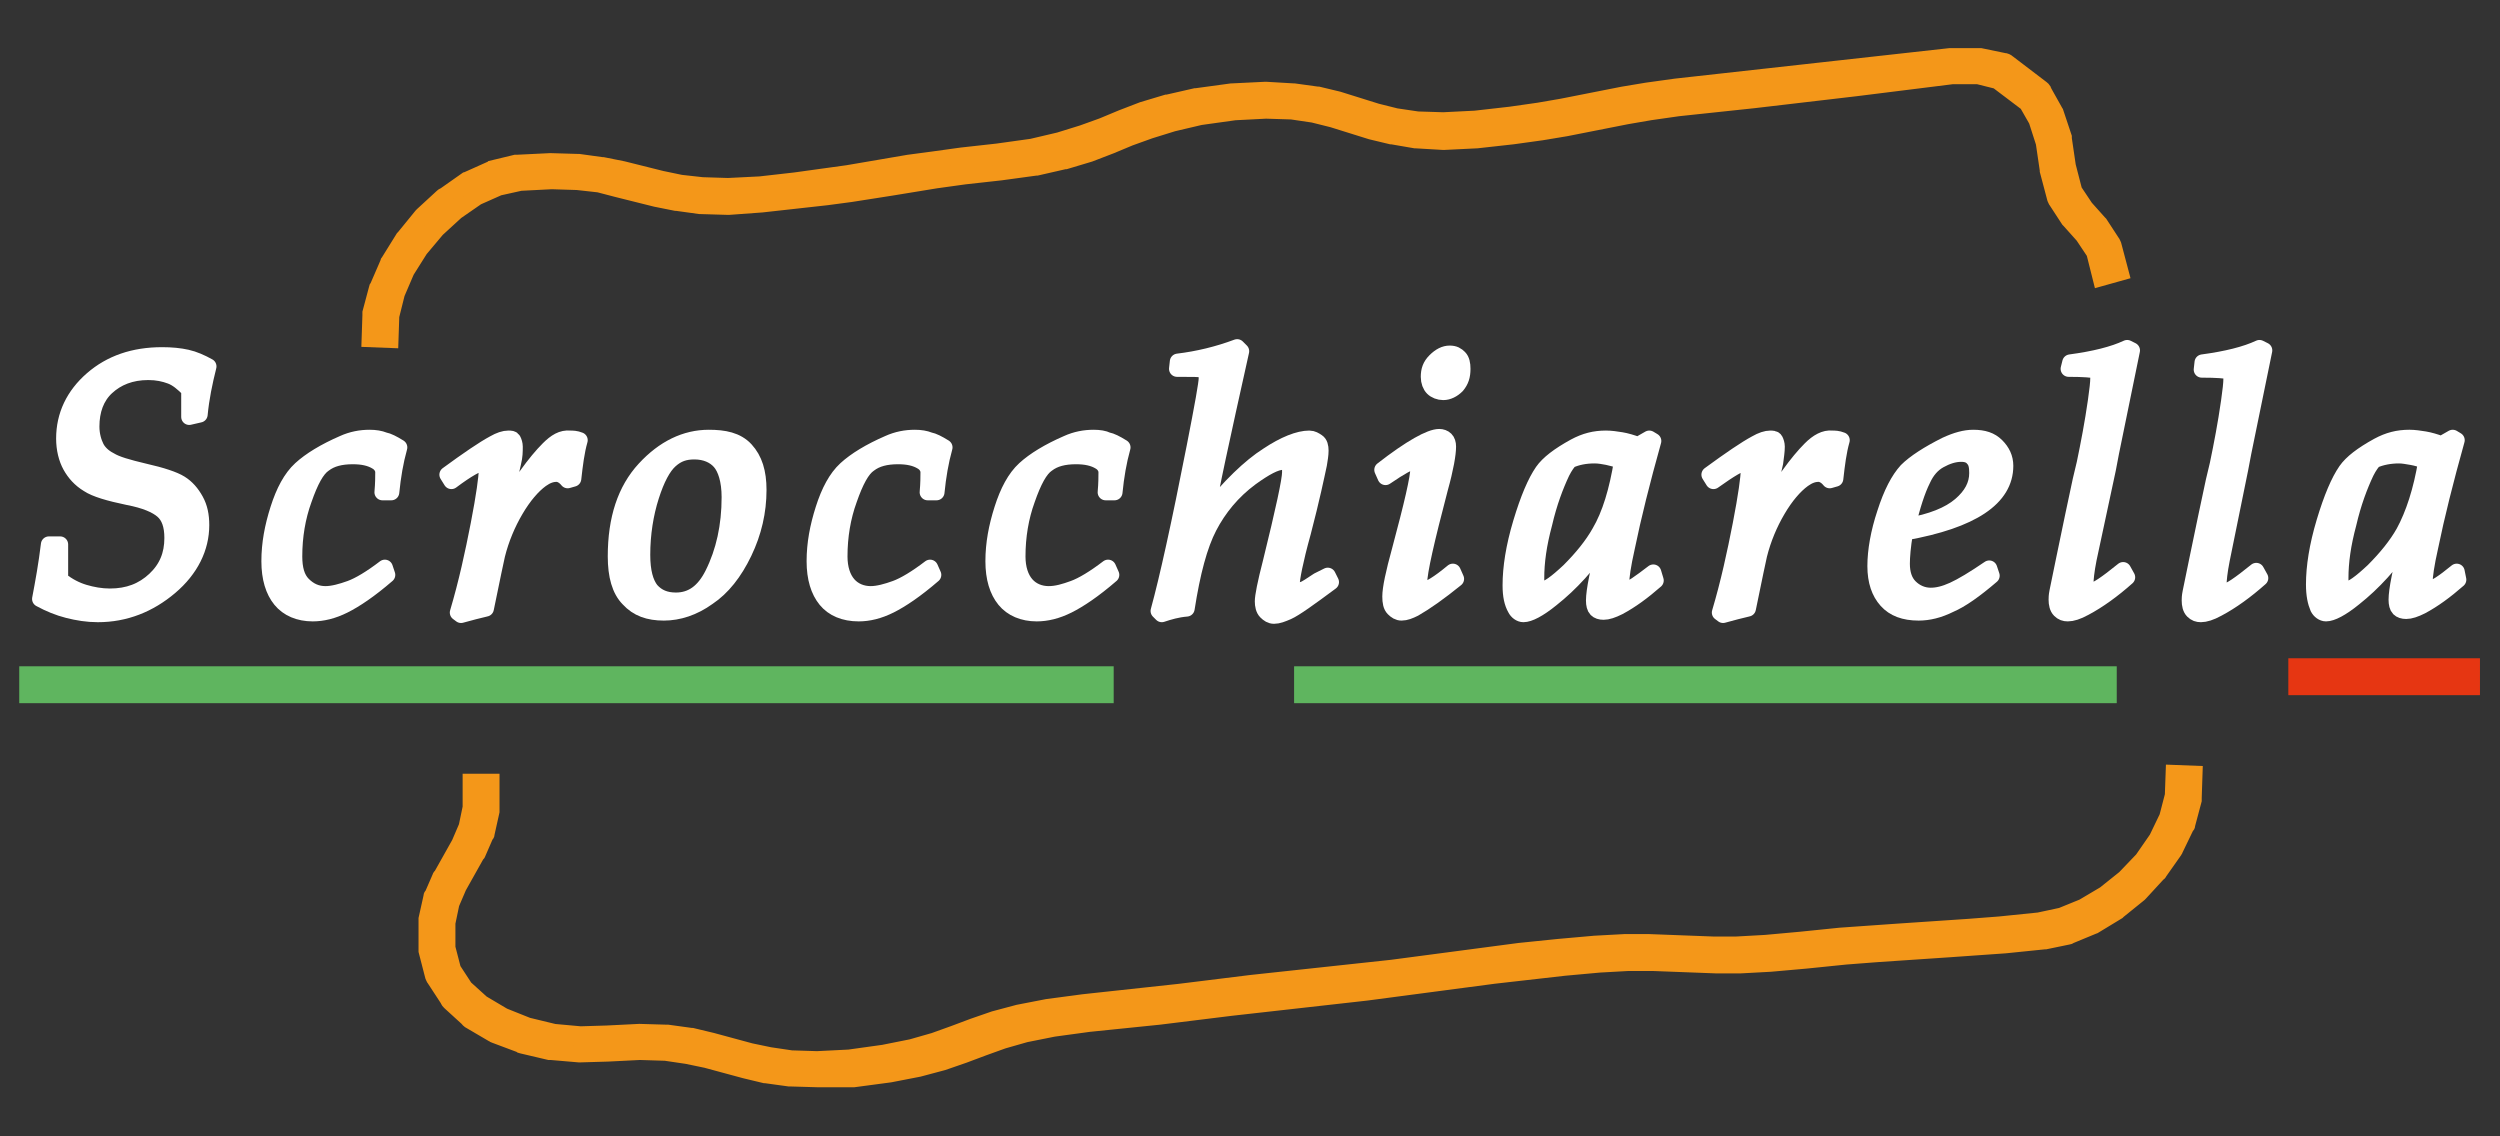
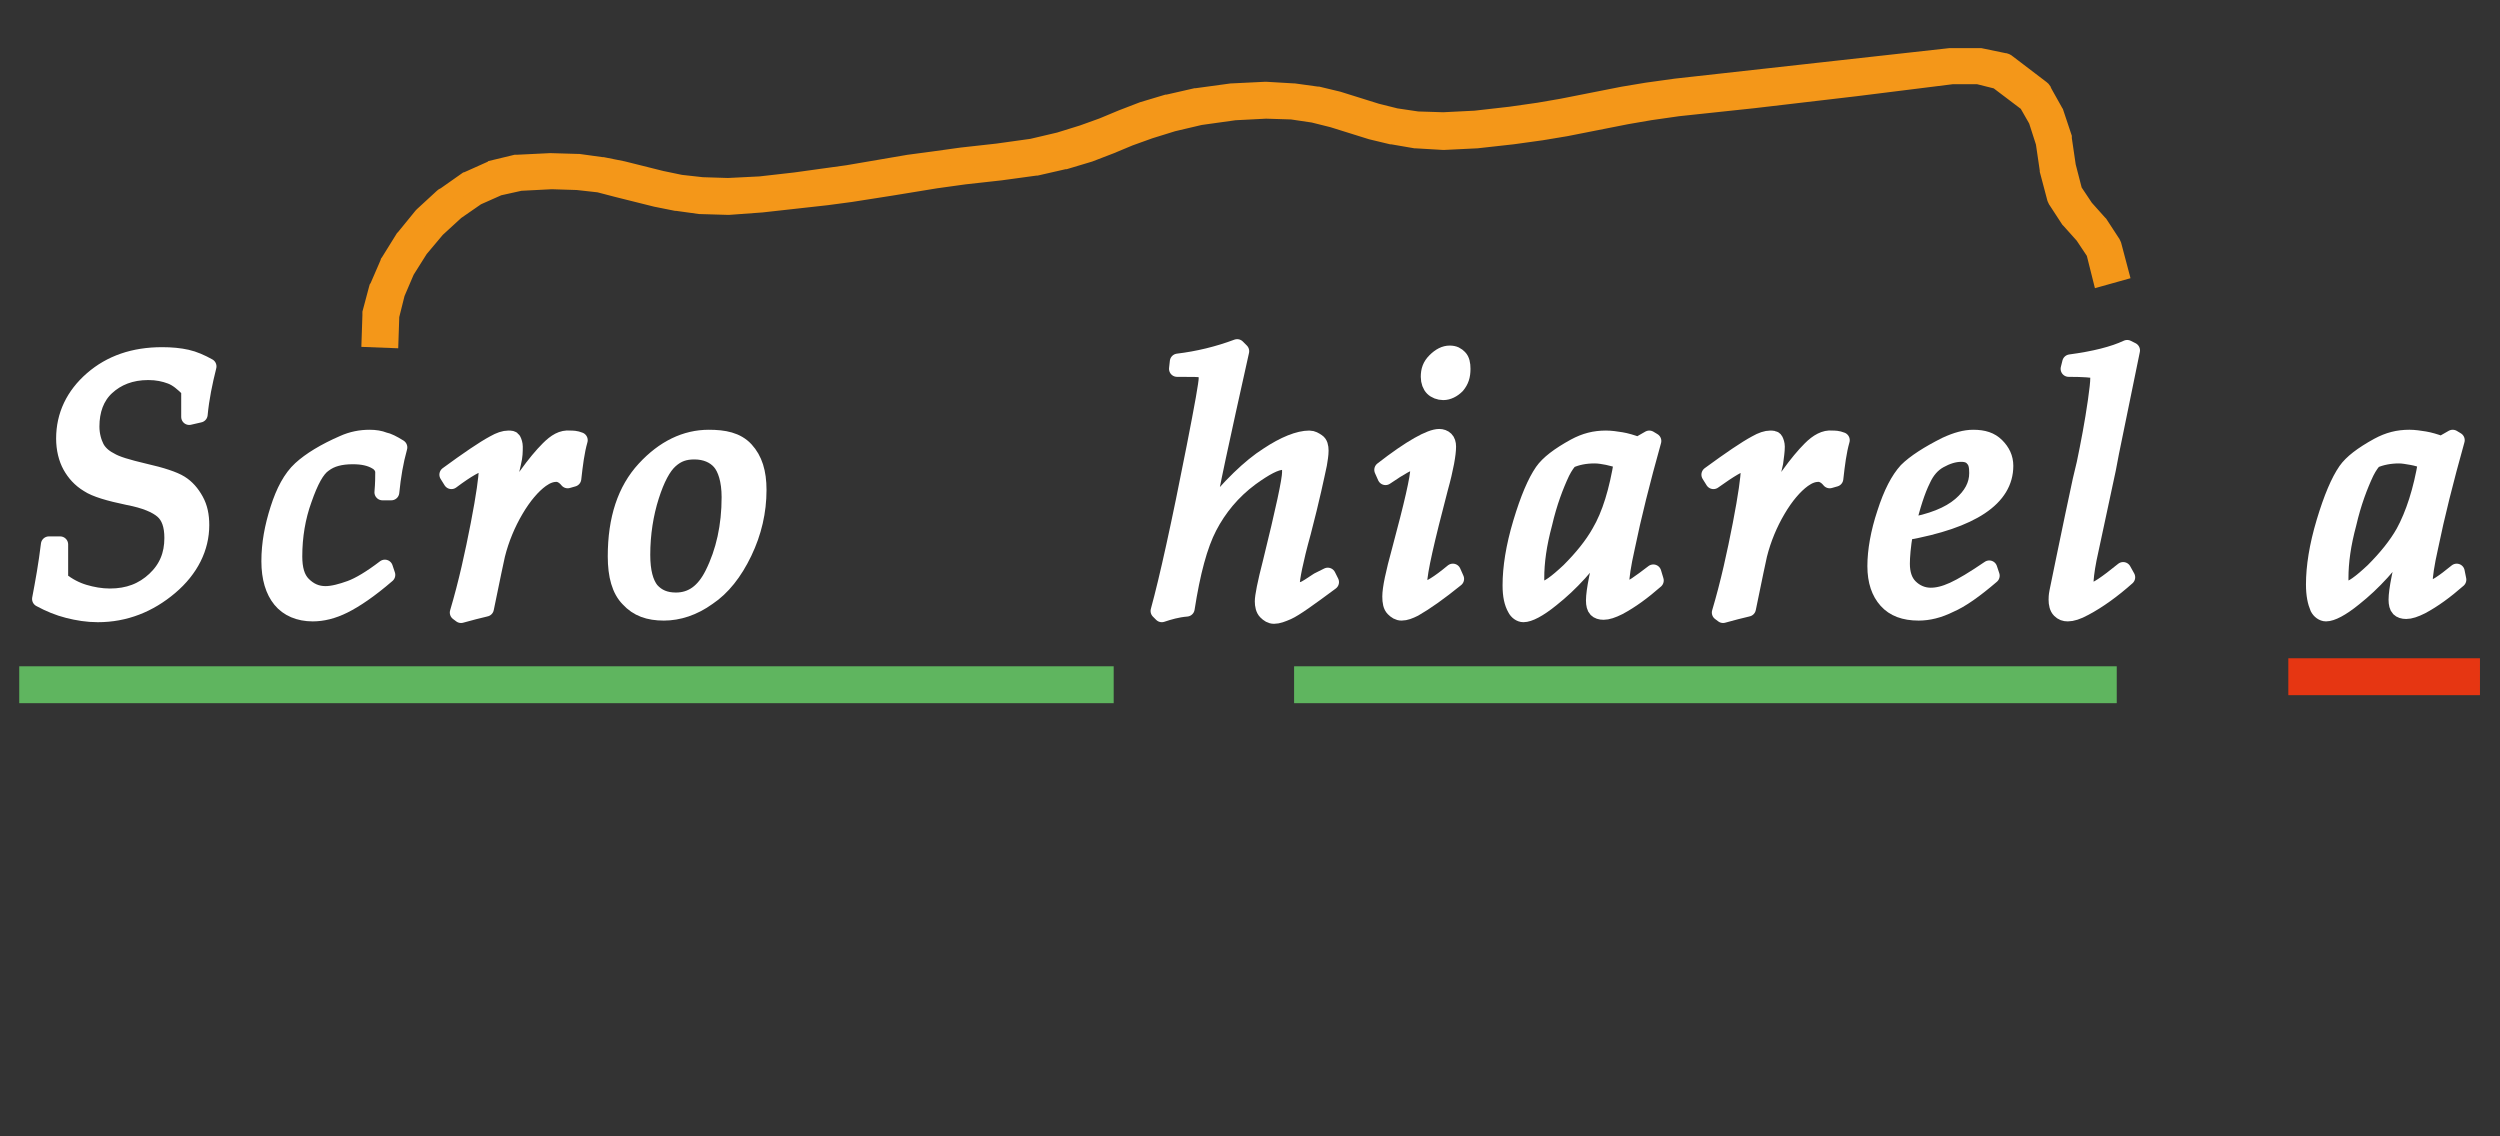
<svg xmlns="http://www.w3.org/2000/svg" version="1.1" id="Scrocchiarella" x="0px" y="0px" width="311.8px" height="141.7px" viewBox="0 0 311.8 141.7" style="enable-background:new 0 0 311.8 141.7;" xml:space="preserve">
  <rect x="0" y="0" width="311.8" height="141.7" fill="#333333" stroke="none" />
  <style type="text/css">
	.st0{fill:#FFFFFF;stroke:#FFFFFF;stroke-width:2;stroke-linecap:round;stroke-linejoin:round;stroke-miterlimit:10;}
	.st1{fill:#5FB55F;stroke:#5FB55F;stroke-width:2;stroke-miterlimit:10;}
	.st2{fill:#F49719;stroke:#F49719;stroke-width:2;stroke-miterlimit:10;}
	.st3{fill:#E63612;stroke:#E63612;stroke-width:2;stroke-miterlimit:10;}
</style>
  <g>
    <g>
      <path class="st0" d="M24.9,51.7c0.2-2.1,0.6-4,1.1-6c-0.9-0.5-1.8-0.9-2.7-1.1c-0.9-0.2-1.9-0.3-3.1-0.3c-3.5,0-6.4,1-8.7,3    S8,51.8,8,54.7c0,1.3,0.3,2.5,0.8,3.4s1.2,1.7,2.2,2.3c0.9,0.6,2.6,1.1,5,1.6c2.1,0.4,3.5,1,4.3,1.7c0.8,0.7,1.2,1.8,1.2,3.4    c0,2.1-0.7,3.8-2.2,5.2s-3.3,2.1-5.6,2.1c-1.1,0-2.2-0.2-3.2-0.5c-1-0.3-2-0.8-3-1.6l0-1.4c0-1,0-2,0-3H6.1    c-0.3,2.5-0.7,4.7-1.1,6.8c1.1,0.6,2.3,1.1,3.5,1.4c1.2,0.3,2.4,0.5,3.7,0.5c3.4,0,6.4-1.2,9-3.4s3.9-4.9,3.9-7.7    c0-1.2-0.2-2.2-0.7-3.1c-0.5-0.9-1.1-1.6-1.9-2.1c-0.8-0.5-2.3-1-4.5-1.5c-2.1-0.5-3.5-0.9-4.3-1.4c-0.8-0.4-1.4-1-1.7-1.6    s-0.6-1.5-0.6-2.6c0-2,0.6-3.7,1.9-4.9s3-1.9,5.2-1.9c1.1,0,2,0.2,2.8,0.5s1.5,0.9,2.3,1.7l0,1.7l0,1.7L24.9,51.7L24.9,51.7z" />
      <path class="st0" d="M46.1,54.6c-1.1,0-2.2,0.2-3.3,0.7c-2.3,1-4.1,2.1-5.3,3.2c-1.2,1.1-2.1,2.8-2.8,5c-0.7,2.2-1.1,4.3-1.1,6.5    c0,2.1,0.5,3.7,1.4,4.8c0.9,1.1,2.3,1.7,4,1.7c1.2,0,2.5-0.3,3.9-1s3.2-1.9,5.4-3.8L48,70.8c-1.7,1.3-3.2,2.2-4.3,2.6    s-2.2,0.7-3.1,0.7c-1.1,0-2-0.4-2.8-1.2s-1.1-2-1.1-3.5c0-2.5,0.4-4.9,1.2-7.1c0.8-2.3,1.6-3.8,2.5-4.4c0.9-0.7,2.1-1,3.6-1    c1.2,0,2.2,0.2,3,0.7c0.5,0.3,0.8,0.8,0.8,1.3c0,0.5,0,1.4-0.1,2.5h1.1c0.2-2,0.5-3.8,1-5.6c-0.8-0.5-1.4-0.8-1.9-0.9    C47.4,54.7,46.8,54.6,46.1,54.6z" />
      <path class="st0" d="M68.4,56c-1.6,1.6-3.6,4.3-5.9,8.3l1.5-6.6c0.2-0.8,0.2-1.4,0.2-2c0-0.3-0.1-0.6-0.2-0.8s-0.3-0.2-0.6-0.2    c-0.5,0-1.1,0.2-1.8,0.6c-1.3,0.7-3.2,2-5.8,3.9l0.5,0.8c2-1.5,3.3-2.2,3.8-2.2c0.4,0,0.6,0.3,0.6,0.9c0,0.8-0.3,3.1-1,6.7    s-1.5,7.3-2.6,11l0.4,0.3c1.1-0.3,2.2-0.6,3.1-0.8c0.8-4,1.3-6.2,1.4-6.7c0.5-2,1.3-3.9,2.3-5.6c1-1.7,2.1-3,3.2-3.8    c0.7-0.5,1.3-0.7,1.9-0.7c0.5,0,1,0.3,1.4,0.8l0.7-0.2c0.2-1.8,0.4-3.4,0.8-4.8c-0.5-0.2-0.9-0.2-1.2-0.2    C70.1,54.6,69.3,55.1,68.4,56z" />
      <path class="st0" d="M88.4,54.6c-2.9,0-5.6,1.3-8,3.9c-2.4,2.6-3.6,6.2-3.6,10.9c0,2.4,0.5,4.2,1.6,5.3c1.1,1.2,2.5,1.7,4.4,1.7    c1.8,0,3.7-0.6,5.5-1.9c1.8-1.2,3.3-3.1,4.5-5.6s1.8-5.1,1.8-7.8c0-2.2-0.5-3.8-1.6-5S90.3,54.6,88.4,54.6z M88.9,71.6    c-1.1,2.2-2.6,3.3-4.6,3.3c-1.3,0-2.3-0.4-3.1-1.3c-0.7-0.9-1.1-2.3-1.1-4.4c0-2.6,0.4-5.1,1.1-7.3c0.7-2.2,1.5-3.7,2.4-4.5    c0.9-0.8,1.8-1.1,3-1.1c1.4,0,2.5,0.5,3.2,1.3S91,59.9,91,62C91,65.6,90.3,68.8,88.9,71.6z" />
-       <path class="st0" d="M114.1,54.6c-1.1,0-2.2,0.2-3.3,0.7c-2.3,1-4.1,2.1-5.3,3.2c-1.2,1.1-2.1,2.8-2.8,5c-0.7,2.2-1.1,4.3-1.1,6.5    c0,2.1,0.5,3.7,1.4,4.8c0.9,1.1,2.3,1.7,4.1,1.7c1.2,0,2.5-0.3,3.9-1s3.2-1.9,5.4-3.8l-0.4-0.9c-1.7,1.3-3.2,2.2-4.3,2.6    s-2.2,0.7-3.1,0.7c-1.1,0-2.1-0.4-2.8-1.2s-1.1-2-1.1-3.5c0-2.5,0.4-4.9,1.2-7.1c0.8-2.3,1.6-3.8,2.5-4.4c0.9-0.7,2.1-1,3.6-1    c1.2,0,2.2,0.2,3,0.7c0.5,0.3,0.8,0.8,0.8,1.3c0,0.5,0,1.4-0.1,2.5h1.1c0.2-2,0.5-3.8,1-5.6c-0.8-0.5-1.4-0.8-1.9-0.9    C115.4,54.7,114.8,54.6,114.1,54.6z" />
-       <path class="st0" d="M136.4,54.6c-1.1,0-2.2,0.2-3.3,0.7c-2.3,1-4.1,2.1-5.3,3.2c-1.2,1.1-2.1,2.8-2.8,5c-0.7,2.2-1.1,4.3-1.1,6.5    c0,2.1,0.5,3.7,1.4,4.8c0.9,1.1,2.3,1.7,4,1.7c1.2,0,2.5-0.3,3.9-1s3.2-1.9,5.4-3.8l-0.4-0.9c-1.7,1.3-3.2,2.2-4.3,2.6    s-2.1,0.7-3.1,0.7c-1.1,0-2.1-0.4-2.8-1.2c-0.7-0.8-1.1-2-1.1-3.5c0-2.5,0.4-4.9,1.2-7.1c0.8-2.3,1.6-3.8,2.5-4.4    c0.9-0.7,2.1-1,3.6-1c1.2,0,2.2,0.2,3,0.7c0.5,0.3,0.8,0.8,0.8,1.3c0,0.5,0,1.4-0.1,2.5h1.1c0.2-2,0.5-3.8,1-5.6    c-0.8-0.5-1.4-0.8-1.9-0.9C137.7,54.7,137.1,54.6,136.4,54.6z" />
      <path class="st0" d="M164.4,72.4c-0.9,0.6-1.5,1-1.8,1.1c-0.3,0.1-0.5,0.2-0.8,0.2c-0.5,0-0.7-0.3-0.7-0.8c0-0.7,0.4-2.9,1.4-6.5    c1.1-4.2,1.7-7.1,2-8.5c0.1-0.6,0.2-1.2,0.2-1.7c0-0.5-0.1-0.9-0.4-1.1s-0.6-0.4-1-0.4c-1.3,0-3.1,0.7-5.2,2.1    c-2.2,1.4-4.7,3.8-7.6,7.4c0.4-2.8,1.9-9.6,4.3-20.4l-0.5-0.5c-2.4,0.9-4.9,1.5-7.4,1.8l-0.1,0.9c1.9,0,2.9,0,3.1,0.1    c0.4,0.1,0.6,0.5,0.6,1.1c0,0.6-0.5,3.4-1.5,8.5c-1.9,9.7-3.4,16.5-4.5,20.5l0.4,0.4c0.9-0.3,1.9-0.6,3.1-0.7    c0.7-4.5,1.6-7.9,2.8-10.2c1.2-2.3,2.9-4.4,5.2-6.1c1.8-1.3,3.1-2,4-2c0.3,0,0.5,0.1,0.7,0.3c0.2,0.2,0.2,0.5,0.2,1    c0,1-0.8,4.7-2.4,11.2c-0.7,2.7-1,4.3-1,4.9c0,0.5,0.1,1,0.4,1.3c0.3,0.3,0.6,0.5,1,0.5c0.5,0,1-0.2,1.7-0.5    c0.9-0.4,2.7-1.7,5.4-3.7l-0.4-0.8L164.4,72.4z" />
      <path class="st0" d="M177.7,73.5c-0.4,0-0.7-0.2-0.7-0.8c0-1.4,0.9-5.3,2.6-11.8c0.7-2.5,1-4.3,1-5.2c0-0.4-0.1-0.7-0.3-0.9    c-0.2-0.2-0.5-0.3-0.8-0.3c-1.1,0-3.5,1.3-7.1,4.1l0.4,0.9c1.9-1.3,3-1.9,3.5-1.9c0.4,0,0.6,0.3,0.6,0.8c0,1.2-0.8,4.6-2.3,10.2    c-0.8,2.9-1.2,4.8-1.2,5.8c0,0.7,0.1,1.2,0.4,1.5c0.3,0.3,0.6,0.5,1,0.5c0.5,0,1-0.2,1.6-0.5c1.4-0.8,3.1-2,5.2-3.7l-0.4-0.9    C179.4,72.8,178.2,73.5,177.7,73.5z" />
      <path class="st0" d="M180.8,44.1c-0.6,0-1.2,0.3-1.8,0.9s-0.8,1.2-0.8,2c0,0.6,0.2,1.1,0.5,1.4s0.8,0.5,1.3,0.5    c0.6,0,1.2-0.3,1.7-0.8c0.5-0.6,0.7-1.2,0.7-2.1c0-0.6-0.1-1.1-0.4-1.4S181.4,44.1,180.8,44.1z" />
      <path class="st0" d="M202.9,73.5c-0.2,0-0.4-0.1-0.5-0.2c-0.1-0.2-0.2-0.4-0.2-0.6c0-0.7,0.2-2.2,0.7-4.4    c0.8-3.9,1.9-8.3,3.3-13.3l-0.5-0.3l-1.4,0.8c-0.8-0.3-1.5-0.5-2.1-0.6s-1.3-0.2-1.9-0.2c-1.4,0-2.6,0.3-3.9,1    c-2,1.1-3.3,2.1-4,3.1c-0.9,1.3-1.8,3.4-2.7,6.4c-0.9,3-1.3,5.6-1.3,7.8c0,1.3,0.2,2.2,0.6,2.9c0.2,0.4,0.6,0.7,1,0.7    c0.7,0,1.9-0.6,3.5-1.9c2.4-1.9,4.6-4.3,6.6-7.3l0.2,0c-1,3.8-1.5,6.3-1.5,7.5c0,0.5,0.1,0.9,0.3,1.1c0.2,0.2,0.5,0.3,0.9,0.3    c0.5,0,1.1-0.2,1.9-0.6c1.5-0.8,3-1.9,4.6-3.3l-0.3-1C204.5,72.7,203.4,73.5,202.9,73.5z M199.5,66.4c-0.9,1.6-2.2,3.2-3.8,4.8    c-1.6,1.5-2.7,2.3-3.3,2.3c-0.2,0-0.4-0.1-0.6-0.3s-0.2-0.6-0.2-1.1c0-2,0.3-4.2,1-6.8c0.6-2.6,1.4-4.7,2.2-6.4    c0.4-0.8,0.8-1.3,1-1.5c0.9-0.4,1.9-0.6,3.1-0.6c0.5,0,1.1,0.1,1.6,0.2s1.2,0.3,1.8,0.5C201.7,61.2,200.8,64.2,199.5,66.4z" />
      <path class="st0" d="M225.8,56c-1.6,1.6-3.6,4.3-5.9,8.3l1.5-6.6c0.1-0.8,0.2-1.4,0.2-2c0-0.3-0.1-0.6-0.2-0.8s-0.4-0.2-0.6-0.2    c-0.5,0-1.1,0.2-1.8,0.6c-1.3,0.7-3.2,2-5.8,3.9l0.5,0.8c2.1-1.5,3.3-2.2,3.8-2.2c0.4,0,0.6,0.3,0.6,0.9c0,0.8-0.3,3.1-1,6.7    c-0.7,3.6-1.5,7.3-2.6,11l0.4,0.3c1.1-0.3,2.2-0.6,3.1-0.8c0.8-4,1.3-6.2,1.4-6.7c0.5-2,1.3-3.9,2.3-5.6c1-1.7,2.1-3,3.2-3.8    c0.7-0.5,1.3-0.7,1.9-0.7c0.5,0,1,0.3,1.4,0.8l0.7-0.2c0.2-1.8,0.4-3.4,0.8-4.8c-0.5-0.2-0.9-0.2-1.2-0.2    C227.6,54.6,226.7,55.1,225.8,56z" />
      <path class="st0" d="M250.1,58.1c0-1-0.4-1.8-1.1-2.5s-1.6-1-2.9-1c-1,0-2.1,0.3-3.4,0.9c-2.2,1.1-3.9,2.2-4.9,3.2    c-1,1.1-1.9,2.8-2.7,5.3c-0.8,2.4-1.2,4.7-1.2,6.6c0,1.9,0.5,3.3,1.4,4.3c0.9,1,2.2,1.5,4,1.5c1.2,0,2.5-0.3,3.9-1    c1.4-0.6,3.1-1.8,5.2-3.6l-0.3-0.9c-1.9,1.3-3.4,2.2-4.5,2.7s-2,0.7-2.8,0.7c-1,0-1.9-0.4-2.6-1.1s-1-1.7-1-2.9    c0-0.8,0.1-2.2,0.4-3.9C246,64.9,250.1,62.1,250.1,58.1z M239.8,59.8c0.5-1.1,1.2-1.9,2.1-2.4s1.8-0.8,2.7-0.8    c0.7,0,1.2,0.2,1.5,0.6c0.4,0.4,0.5,1,0.5,1.8c0,1.5-0.7,2.8-2.1,4c-1.4,1.2-3.6,2.1-6.6,2.6C238.5,63.1,239.1,61.2,239.8,59.8z" />
      <path class="st0" d="M262.9,58.5l0.4-2.1l2.6-12.7l-0.6-0.3c-1.7,0.8-4.1,1.4-7.1,1.8L258,46c1.9,0,3,0.1,3.3,0.2s0.4,0.4,0.4,0.9    c0,0.6-0.1,1.5-0.3,2.9c-0.4,2.8-0.9,5.4-1.4,7.8l-0.5,2.1c-0.6,2.8-1.3,6.1-2.1,10l-0.8,3.9c-0.1,0.5-0.1,0.8-0.1,1    c0,0.5,0.1,1,0.4,1.3s0.6,0.4,1,0.4c0.5,0,1.2-0.2,2.1-0.7c1.7-0.9,3.5-2.2,5.3-3.8l-0.5-0.9c-2.1,1.7-3.4,2.6-4,2.6    c-0.2,0-0.4-0.1-0.5-0.2s-0.2-0.4-0.2-0.7c0-0.5,0.1-1.6,0.4-3.1L262.9,58.5z" />
-       <path class="st0" d="M279.4,58.5l0.4-2.1l2.6-12.7l-0.6-0.3c-1.7,0.8-4.1,1.4-7.1,1.8l-0.1,0.9c1.9,0,3,0.1,3.3,0.2    s0.4,0.4,0.4,0.9c0,0.6-0.1,1.5-0.3,2.9c-0.4,2.8-0.9,5.4-1.4,7.8l-0.5,2.1c-0.6,2.8-1.3,6.1-2.1,10l-0.8,3.9    c-0.1,0.5-0.1,0.8-0.1,1c0,0.5,0.1,1,0.4,1.3s0.6,0.4,1,0.4c0.5,0,1.2-0.2,2.1-0.7c1.7-0.9,3.5-2.2,5.3-3.8l-0.5-0.9    c-2.1,1.7-3.4,2.6-4,2.6c-0.2,0-0.4-0.1-0.5-0.2s-0.2-0.4-0.2-0.7c0-0.5,0.1-1.6,0.4-3.1L279.4,58.5z" />
      <path class="st0" d="M306.4,71.3c-1.7,1.4-2.8,2.1-3.3,2.1c-0.2,0-0.4-0.1-0.5-0.2c-0.1-0.2-0.2-0.4-0.2-0.6    c0-0.7,0.2-2.2,0.7-4.4c0.8-3.9,1.9-8.3,3.3-13.3l-0.5-0.3l-1.4,0.8c-0.8-0.3-1.5-0.5-2.1-0.6s-1.3-0.2-1.9-0.2    c-1.4,0-2.6,0.3-3.9,1c-2,1.1-3.3,2.1-4,3.1c-0.9,1.3-1.8,3.4-2.7,6.4c-0.9,3-1.3,5.6-1.3,7.8c0,1.3,0.2,2.2,0.5,2.9    c0.2,0.4,0.6,0.7,1,0.7c0.7,0,1.9-0.6,3.5-1.9c2.4-1.9,4.6-4.3,6.6-7.3l0.2,0c-1,3.8-1.5,6.3-1.5,7.5c0,0.5,0.1,0.9,0.3,1.1    c0.2,0.2,0.5,0.3,0.9,0.3c0.5,0,1.1-0.2,1.9-0.6c1.5-0.8,3-1.9,4.6-3.3L306.4,71.3z M299.8,66.4c-0.9,1.6-2.2,3.2-3.8,4.8    c-1.6,1.5-2.7,2.3-3.3,2.3c-0.2,0-0.4-0.1-0.6-0.3s-0.2-0.6-0.2-1.1c0-2,0.3-4.2,1-6.8c0.6-2.6,1.4-4.7,2.2-6.4    c0.4-0.8,0.8-1.3,1-1.5c0.9-0.4,2-0.6,3.1-0.6c0.5,0,1,0.1,1.6,0.2s1.2,0.3,1.8,0.5C302,61.2,301,64.2,299.8,66.4z" />
    </g>
    <rect x="3.4" y="84.1" class="st1" width="134.5" height="2.6" />
-     <path class="st2" d="M101.9,134.6C101.9,134.6,101.9,134.6,101.9,134.6l-3.4-0.1c0,0-0.1,0-0.1,0l-2.9-0.4c0,0-0.1,0-0.1,0   l-2.5-0.6l-4.8-1.3l-2.4-0.5l-2.7-0.4l-3.2-0.1l-4,0.2l-3.4,0.1c-0.1,0-0.1,0-0.2,0l-3.5-0.3c-0.1,0-0.1,0-0.2,0l-3.4-0.8   c-0.1,0-0.1,0-0.2-0.1l-3.2-1.2c-0.1,0-0.1-0.1-0.2-0.1l-2.9-1.7c-0.1-0.1-0.2-0.1-0.2-0.2l-2.3-2.1c-0.1-0.1-0.2-0.2-0.2-0.3   l-1.7-2.6c-0.1-0.1-0.1-0.2-0.2-0.4l-0.8-3.1c0-0.1,0-0.2,0-0.3l0-3.4c0-0.1,0-0.2,0-0.3l0.6-2.7c0-0.1,0-0.2,0.1-0.2l1-2.3   c0,0,0-0.1,0.1-0.1l2.3-4.1l0.9-2.1l0.5-2.4l0-3.2l2.6,0l0,3.4c0,0.1,0,0.2,0,0.3l-0.6,2.7c0,0.1,0,0.2-0.1,0.2l-1,2.3   c0,0,0,0.1-0.1,0.1l-2.3,4.1l-0.9,2.1l-0.5,2.4l0,3.1l0.7,2.7l1.5,2.3l2.1,1.9l2.7,1.6l3,1.2l3.3,0.8l3.3,0.3l3.3-0.1l4-0.2   c0,0,0.1,0,0.1,0l3.4,0.1c0,0,0.1,0,0.1,0l2.9,0.4c0,0,0.1,0,0.1,0l2.5,0.6l4.8,1.3l2.4,0.5l2.7,0.4l3.2,0.1l4-0.2l4.3-0.6l3.5-0.7   l2.8-0.8l2.5-0.9l2.4-0.9l2.6-0.9l3-0.8l3.6-0.7l4.5-0.6l12-1.3l8.9-1.1l17.6-1.9l15.9-2.1l4.9-0.5l4.5-0.4l3.7-0.2l3.1,0l7.9,0.3   h3l3.6-0.2l4.4-0.4l4.9-0.5l7.1-0.5l8.9-0.6l3.9-0.3l4.9-0.5l2.8-0.6l2.7-1.1l2.7-1.6l2.5-2l2.2-2.3l1.8-2.6l1.3-2.7l0.7-2.7   l0.1-2.8l2.6,0.1l-0.1,3c0,0.1,0,0.2,0,0.3l-0.8,3c0,0.1,0,0.2-0.1,0.2l-1.4,2.9c0,0.1-0.1,0.1-0.1,0.2l-1.9,2.7   c0,0.1-0.1,0.1-0.1,0.1l-2.3,2.5c0,0-0.1,0.1-0.1,0.1l-2.6,2.1c0,0-0.1,0.1-0.1,0.1l-2.8,1.7c-0.1,0-0.1,0.1-0.2,0.1l-2.9,1.2   c-0.1,0-0.1,0.1-0.2,0.1l-2.9,0.6c-0.1,0-0.1,0-0.1,0l-4.9,0.5l-7.1,0.5l-8.9,0.6l-3.9,0.3l-4.9,0.5l-4.5,0.4l-3.7,0.2h-3.1   l-7.9-0.3h-3l-3.6,0.2l-4.4,0.4l-8.8,1l-15.9,2.1l-16.9,1.9l-8.9,1.1l-8.8,0.9l-4.4,0.6l-3.5,0.7l-2.8,0.8l-2.5,0.9l-2.4,0.9   l-2.6,0.9l-3,0.8l-3.6,0.7l-4.5,0.6L101.9,134.6C102,134.6,102,134.6,101.9,134.6z" />
    <path class="st2" d="M48.7,42.4l-2.6-0.1l0.1-3c0-0.1,0-0.2,0-0.3L47,36c0-0.1,0-0.1,0.1-0.2l1.3-3c0-0.1,0-0.1,0.1-0.2l1.8-2.9   c0,0,0.1-0.1,0.1-0.1l2.2-2.7c0,0,0.1-0.1,0.1-0.1l2.5-2.3c0,0,0.1-0.1,0.2-0.1l2.7-1.9c0.1,0,0.1-0.1,0.2-0.1l2.9-1.3   c0.1,0,0.2-0.1,0.2-0.1l2.9-0.7c0.1,0,0.1,0,0.2,0l4.1-0.2c0,0,0.1,0,0.1,0l3.4,0.1c0,0,0.1,0,0.1,0l2.9,0.4c0,0,0.1,0,0.1,0   l2.5,0.5l4.8,1.2l2.4,0.5l2.7,0.3l3.2,0.1l4-0.2l4.4-0.5l3.6-0.5l2.9-0.4l7.6-1.3l3-0.4l3.6-0.5l4.5-0.5l4.3-0.6l3.4-0.8l2.9-0.9   l2.5-0.9l2.4-1l2.6-1l3-0.9c0,0,0.1,0,0.1,0l3.5-0.8c0,0,0.1,0,0.1,0l4.4-0.6c0,0,0.1,0,0.1,0l4.1-0.2c0,0,0.1,0,0.1,0l3.4,0.2   c0.1,0,0.1,0,0.1,0l2.9,0.4c0,0,0.1,0,0.1,0l2.5,0.6l4.8,1.5l2.4,0.6l2.7,0.4l3.2,0.1l4-0.2l4.4-0.5l3.5-0.5l2.9-0.5l7.6-1.5l3-0.5   l3.6-0.5l34.2-3.8c0,0,0.1,0,0.1,0l3.4,0c0.1,0,0.2,0,0.3,0l2.9,0.6c0.2,0,0.4,0.1,0.5,0.2l4.2,3.2c0.1,0.1,0.3,0.2,0.3,0.4   l1.4,2.5c0,0.1,0.1,0.2,0.1,0.2l1,3c0,0.1,0,0.1,0,0.2l0.5,3.4l0.8,3.1l1.4,2.1l1.7,1.9c0,0,0.1,0.1,0.1,0.1l1.5,2.3   c0.1,0.1,0.1,0.2,0.2,0.4l0.9,3.4l-2.5,0.7l-0.8-3.2l-1.4-2.1l-1.7-1.9c0,0-0.1-0.1-0.1-0.1l-1.5-2.3c-0.1-0.1-0.1-0.2-0.2-0.4   l-0.9-3.4c0,0,0-0.1,0-0.1l-0.5-3.4l-0.9-2.8l-1.2-2.1l-3.7-2.8l-2.4-0.6l-3.2,0L231.5,11l-12.8,1.5l-9.4,1l-3.5,0.5l-2.9,0.5   l-7.6,1.5l-3,0.5l-3.6,0.5l-4.5,0.5l-4.1,0.2c0,0-0.1,0-0.1,0l-3.4-0.2c-0.1,0-0.1,0-0.1,0l-2.9-0.5c0,0-0.1,0-0.1,0l-2.5-0.6   l-4.8-1.5l-2.4-0.6l-2.7-0.4l-3.2-0.1l-3.9,0.2l-4.3,0.6l-3.4,0.8l-2.9,0.9l-2.5,0.9l-2.4,1l-2.6,1l-3,0.9c0,0-0.1,0-0.1,0   l-3.5,0.8c0,0-0.1,0-0.1,0l-4.4,0.6l-4.5,0.5l-3.6,0.5l-5.5,0.9l-5.1,0.8l-3,0.4L99.5,25L95,25.5l-4.1,0.3c0,0-0.1,0-0.1,0   l-3.4-0.1c0,0-0.1,0-0.1,0l-2.9-0.4c0,0-0.1,0-0.1,0l-2.5-0.5l-4.8-1.2L74.7,23L72,22.7l-3.2-0.1l-3.9,0.2l-2.7,0.6l-2.7,1.2   l-2.6,1.8l-2.4,2.2l-2.1,2.5l-1.7,2.7l-1.2,2.8l-0.7,2.8L48.7,42.4z" />
    <rect x="162.4" y="84.1" class="st1" width="100.6" height="2.6" />
    <rect x="286.4" y="83.1" class="st3" width="21.9" height="2.6" />
  </g>
</svg>